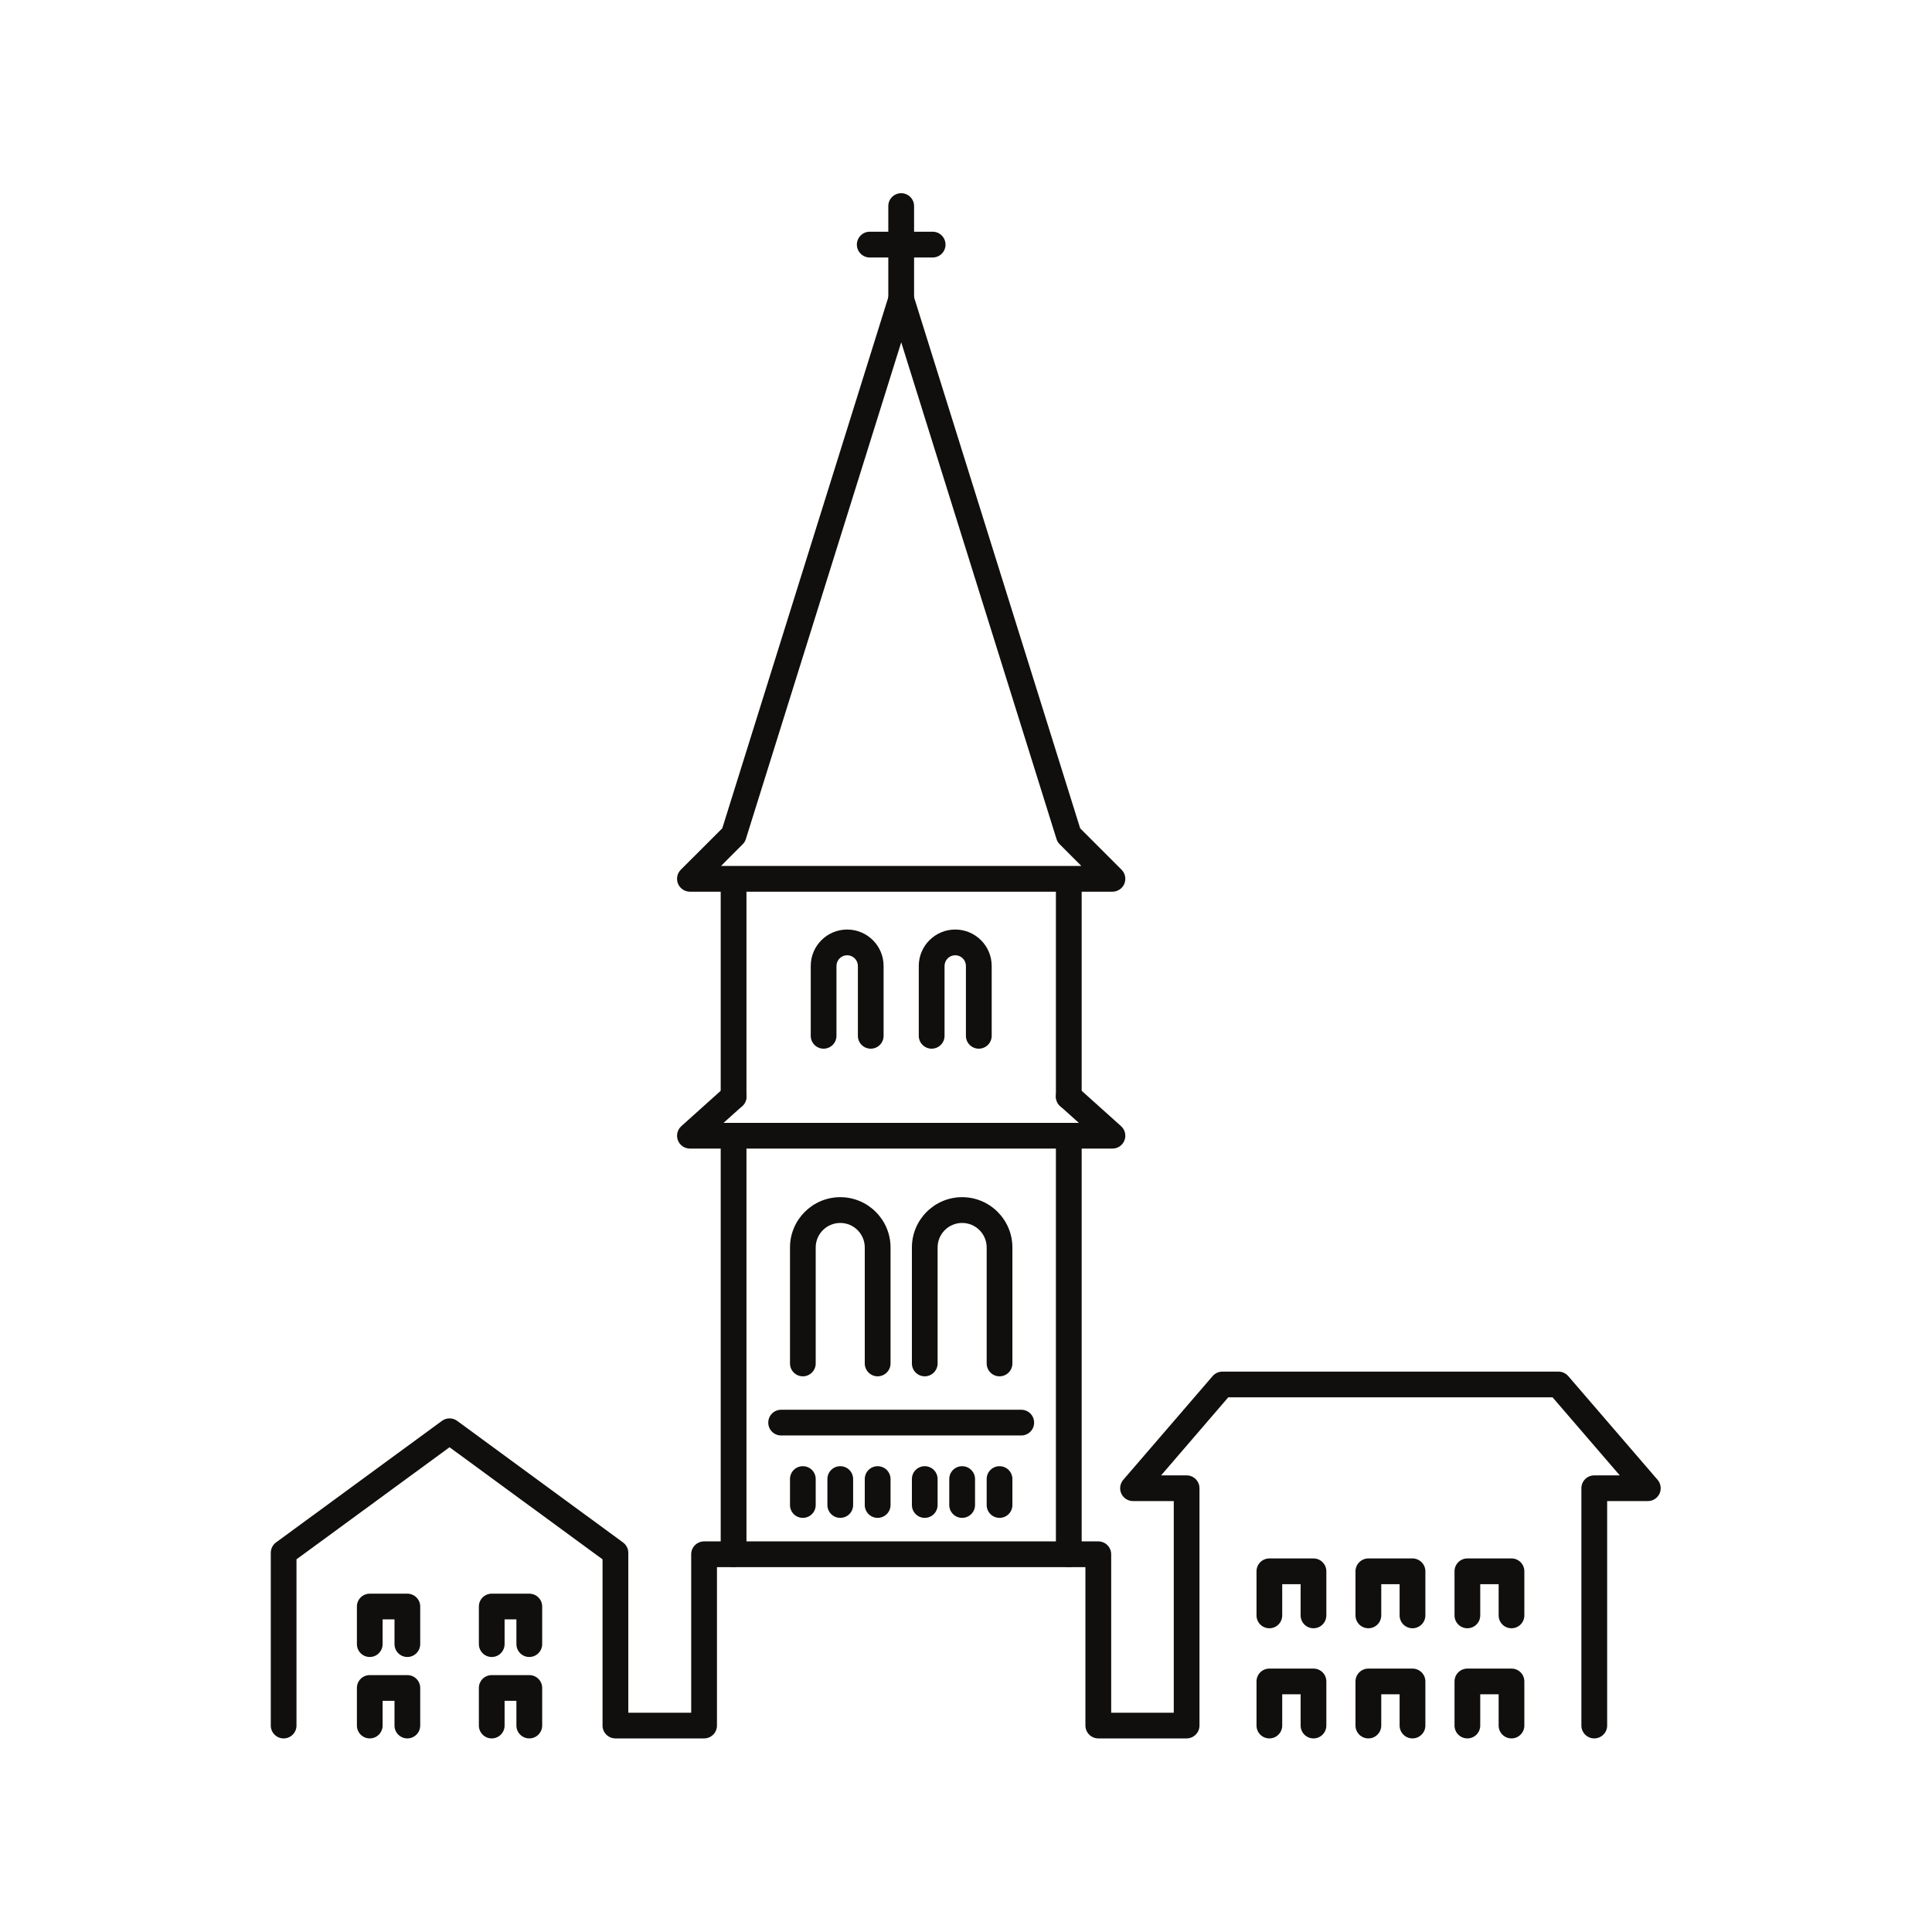
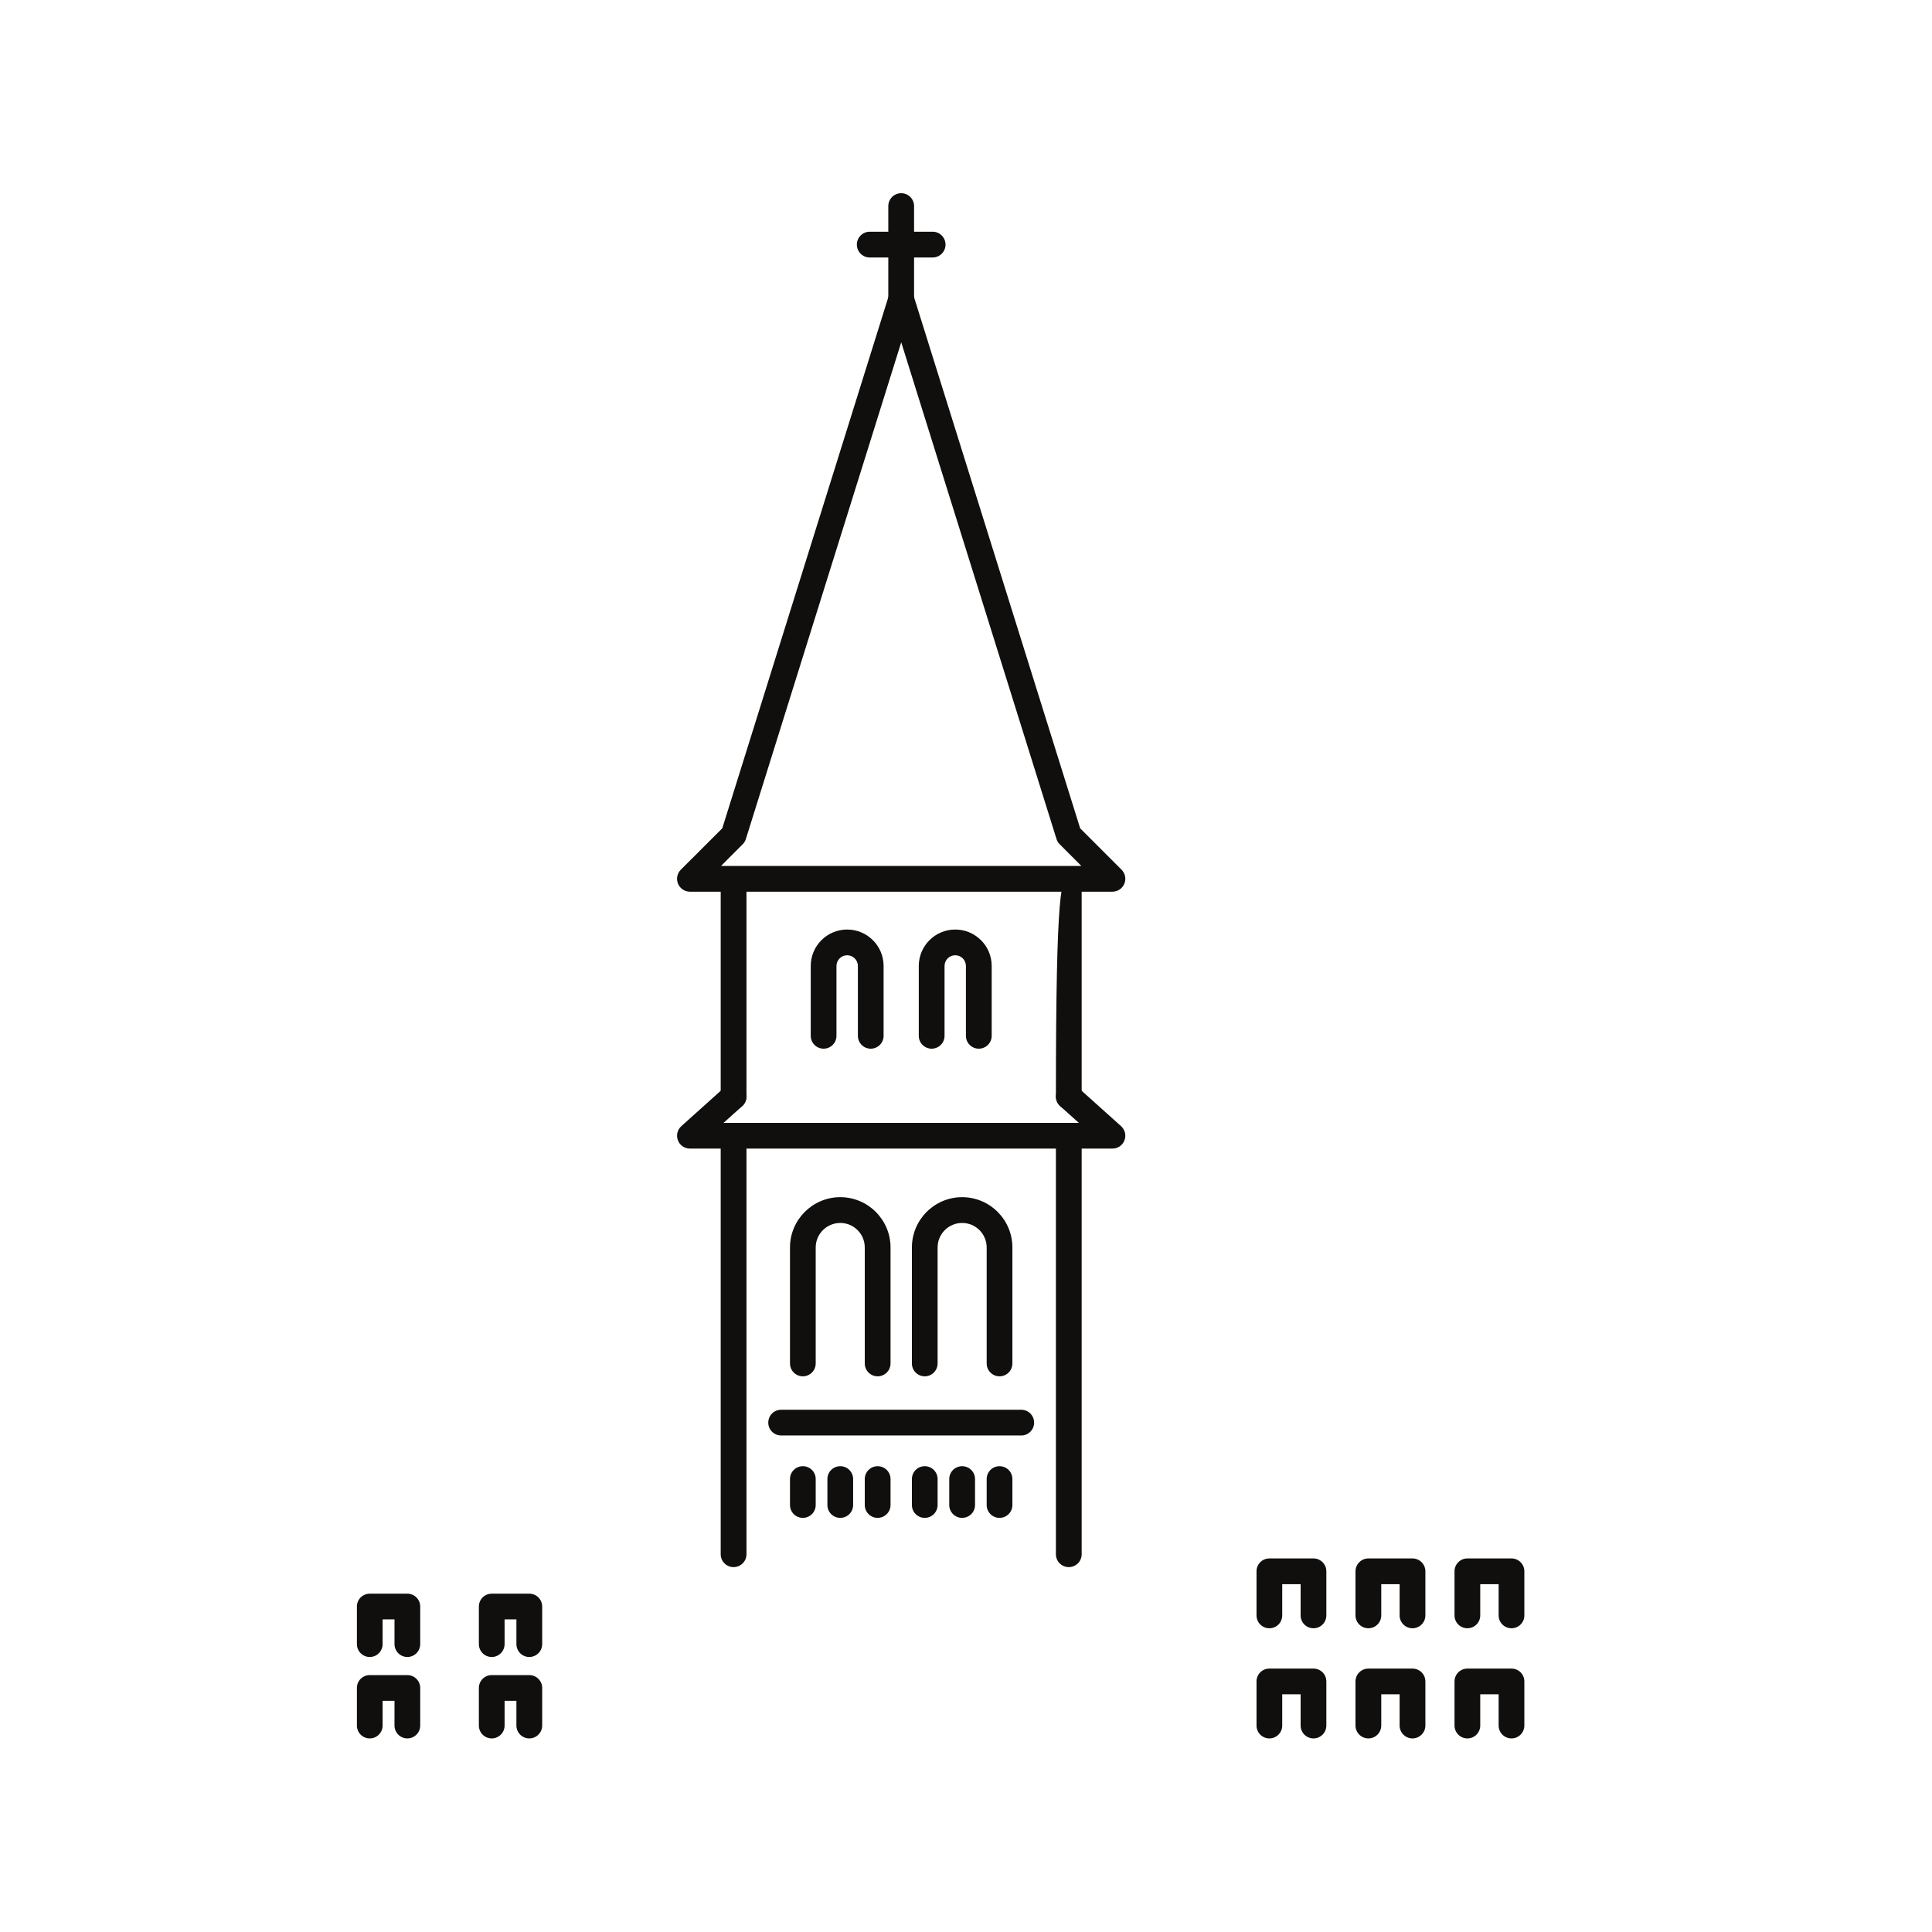
<svg xmlns="http://www.w3.org/2000/svg" width="1024" zoomAndPan="magnify" viewBox="0 0 768 768" height="1024" preserveAspectRatio="xMidYMid meet" version="1.0">
  <defs>
    <clipPath id="0d714f6b13">
      <path d="M 353 76.801 L 364 76.801 L 364 125 L 353 125 Z M 353 76.801 " clip-rule="nonzero" />
    </clipPath>
    <clipPath id="a17b7fbc9b">
      <path d="M 499 663 L 528 663 L 528 691.051 L 499 691.051 Z M 499 663 " clip-rule="nonzero" />
    </clipPath>
    <clipPath id="9ed6bf274a">
      <path d="M 538 663 L 567 663 L 567 691.051 L 538 691.051 Z M 538 663 " clip-rule="nonzero" />
    </clipPath>
    <clipPath id="048b2f564a">
      <path d="M 578 663 L 606 663 L 606 691.051 L 578 691.051 Z M 578 663 " clip-rule="nonzero" />
    </clipPath>
    <clipPath id="bad337d3a9">
      <path d="M 141 665 L 168 665 L 168 691.051 L 141 691.051 Z M 141 665 " clip-rule="nonzero" />
    </clipPath>
    <clipPath id="a5cd210014">
      <path d="M 190 665 L 216 665 L 216 691.051 L 190 691.051 Z M 190 665 " clip-rule="nonzero" />
    </clipPath>
    <clipPath id="63cd472c1d">
      <path d="M 107.52 545 L 660.27 545 L 660.27 691.051 L 107.52 691.051 Z M 107.52 545 " clip-rule="nonzero" />
    </clipPath>
  </defs>
  <g clip-path="url(#0d714f6b13)">
    <path fill="#100f0d" d="M 358.25 124.047 C 355.418 124.047 353.113 121.766 353.113 118.934 L 353.113 81.91 C 353.113 79.082 355.418 76.801 358.25 76.801 C 361.055 76.801 363.359 79.082 363.359 81.91 L 363.359 118.934 C 363.359 121.766 361.055 124.047 358.25 124.047 " fill-opacity="1" fill-rule="nonzero" />
  </g>
  <path fill="#100f0d" d="M 370.746 102.355 L 345.727 102.355 C 342.918 102.355 340.617 100.051 340.617 97.246 C 340.617 94.414 342.918 92.109 345.727 92.109 L 370.746 92.109 C 373.578 92.109 375.859 94.414 375.859 97.246 C 375.859 100.051 373.578 102.355 370.746 102.355 " fill-opacity="1" fill-rule="nonzero" />
  <path fill="#100f0d" d="M 286.613 344.238 L 429.863 344.238 L 421.25 335.602 C 420.648 335.023 420.219 334.305 419.977 333.512 L 358.25 136.066 L 296.496 333.512 C 296.258 334.305 295.824 335.023 295.227 335.602 Z M 442.219 354.461 L 274.258 354.461 C 272.195 354.461 270.32 353.211 269.531 351.316 C 268.738 349.398 269.172 347.191 270.633 345.727 L 287.117 329.266 L 353.355 117.398 C 354.027 115.289 355.992 113.824 358.25 113.824 C 360.48 113.824 362.445 115.289 363.117 117.398 L 429.383 329.266 L 445.84 345.727 C 447.305 347.191 447.734 349.398 446.941 351.316 C 446.152 353.211 444.281 354.461 442.219 354.461 " fill-opacity="1" fill-rule="nonzero" />
  <path fill="#100f0d" d="M 442.219 456.578 L 274.258 456.578 C 272.145 456.578 270.227 455.285 269.484 453.293 C 268.715 451.324 269.266 449.07 270.852 447.652 L 288.195 432.082 C 290.305 430.211 293.547 430.379 295.418 432.488 C 297.312 434.578 297.121 437.816 295.031 439.711 L 287.621 446.359 L 428.855 446.359 L 421.441 439.711 C 419.352 437.816 419.16 434.578 421.059 432.488 C 422.93 430.379 426.168 430.211 428.277 432.082 L 445.625 447.652 C 447.207 449.07 447.758 451.324 446.992 453.293 C 446.246 455.285 444.352 456.578 442.219 456.578 " fill-opacity="1" fill-rule="nonzero" />
  <path fill="#100f0d" d="M 291.602 441.008 C 288.797 441.008 286.492 438.727 286.492 435.895 L 286.492 353.957 C 286.492 351.125 288.797 348.82 291.602 348.82 C 294.434 348.82 296.734 351.125 296.734 353.957 L 296.734 435.895 C 296.734 438.727 294.434 441.008 291.602 441.008 " fill-opacity="1" fill-rule="nonzero" />
-   <path fill="#100f0d" d="M 424.871 441.008 C 422.039 441.008 419.738 438.727 419.738 435.895 L 419.738 353.957 C 419.738 351.125 422.039 348.82 424.871 348.82 C 427.68 348.82 429.98 351.125 429.98 353.957 L 429.98 435.895 C 429.98 438.727 427.68 441.008 424.871 441.008 " fill-opacity="1" fill-rule="nonzero" />
+   <path fill="#100f0d" d="M 424.871 441.008 C 422.039 441.008 419.738 438.727 419.738 435.895 C 419.738 351.125 422.039 348.82 424.871 348.82 C 427.68 348.82 429.98 351.125 429.98 353.957 L 429.98 435.895 C 429.98 438.727 427.68 441.008 424.871 441.008 " fill-opacity="1" fill-rule="nonzero" />
  <path fill="#100f0d" d="M 346.133 416.867 C 343.301 416.867 341.023 414.59 341.023 411.758 L 341.023 383.973 C 341.023 381.645 339.105 379.727 336.754 379.727 C 334.426 379.727 332.508 381.645 332.508 383.973 L 332.508 411.758 C 332.508 414.59 330.203 416.867 327.395 416.867 C 324.566 416.867 322.285 414.59 322.285 411.758 L 322.285 383.973 C 322.285 375.984 328.766 369.504 336.754 369.504 C 344.742 369.504 351.242 375.984 351.242 383.973 L 351.242 411.758 C 351.242 414.59 348.965 416.867 346.133 416.867 " fill-opacity="1" fill-rule="nonzero" />
  <path fill="#100f0d" d="M 389.078 416.867 C 386.27 416.867 383.969 414.59 383.969 411.758 L 383.969 383.973 C 383.969 381.645 382.07 379.727 379.719 379.727 C 377.371 379.727 375.473 381.645 375.473 383.973 L 375.473 411.758 C 375.473 414.59 373.172 416.867 370.34 416.867 C 367.531 416.867 365.23 414.59 365.23 411.758 L 365.23 383.973 C 365.23 375.984 371.73 369.504 379.719 369.504 C 387.711 369.504 394.211 375.984 394.211 383.973 L 394.211 411.758 C 394.211 414.59 391.906 416.867 389.078 416.867 " fill-opacity="1" fill-rule="nonzero" />
  <path fill="#100f0d" d="M 291.602 622.953 C 288.797 622.953 286.492 620.676 286.492 617.844 L 286.492 451.469 C 286.492 448.637 288.797 446.359 291.602 446.359 C 294.434 446.359 296.734 448.637 296.734 451.469 L 296.734 617.844 C 296.734 620.676 294.434 622.953 291.602 622.953 " fill-opacity="1" fill-rule="nonzero" />
  <path fill="#100f0d" d="M 424.871 622.953 C 422.039 622.953 419.738 620.676 419.738 617.844 L 419.738 451.469 C 419.738 448.637 422.039 446.359 424.871 446.359 C 427.68 446.359 429.98 448.637 429.98 451.469 L 429.98 617.844 C 429.98 620.676 427.68 622.953 424.871 622.953 " fill-opacity="1" fill-rule="nonzero" />
  <path fill="#100f0d" d="M 348.867 547.109 C 346.062 547.109 343.758 544.805 343.758 541.996 L 343.758 495.883 C 343.758 490.508 339.391 486.141 334.02 486.141 C 328.645 486.141 324.254 490.508 324.254 495.883 L 324.254 541.996 C 324.254 544.805 321.973 547.109 319.145 547.109 C 316.312 547.109 314.035 544.805 314.035 541.996 L 314.035 495.883 C 314.035 484.867 323.008 475.895 334.02 475.895 C 345.031 475.895 354.004 484.867 354.004 495.883 L 354.004 541.996 C 354.004 544.805 351.699 547.109 348.867 547.109 " fill-opacity="1" fill-rule="nonzero" />
  <path fill="#100f0d" d="M 397.328 547.109 C 394.5 547.109 392.219 544.805 392.219 541.996 L 392.219 495.883 C 392.219 490.508 387.852 486.141 382.457 486.141 C 377.082 486.141 372.715 490.508 372.715 495.883 L 372.715 541.996 C 372.715 544.805 370.41 547.109 367.605 547.109 C 364.773 547.109 362.496 544.805 362.496 541.996 L 362.496 495.883 C 362.496 484.867 371.445 475.895 382.457 475.895 C 393.492 475.895 402.441 484.867 402.441 495.883 L 402.441 541.996 C 402.441 544.805 400.16 547.109 397.328 547.109 " fill-opacity="1" fill-rule="nonzero" />
  <path fill="#100f0d" d="M 405.965 570.621 L 310.508 570.621 C 307.676 570.621 305.398 568.344 305.398 565.512 C 305.398 562.68 307.676 560.402 310.508 560.402 L 405.965 560.402 C 408.797 560.402 411.078 562.68 411.078 565.512 C 411.078 568.344 408.797 570.621 405.965 570.621 " fill-opacity="1" fill-rule="nonzero" />
  <path fill="#100f0d" d="M 319.145 603.375 C 316.312 603.375 314.035 601.094 314.035 598.266 L 314.035 587.945 C 314.035 585.113 316.312 582.836 319.145 582.836 C 321.973 582.836 324.254 585.113 324.254 587.945 L 324.254 598.266 C 324.254 601.094 321.973 603.375 319.145 603.375 " fill-opacity="1" fill-rule="nonzero" />
  <path fill="#100f0d" d="M 334.02 603.375 C 331.188 603.375 328.906 601.094 328.906 598.266 L 328.906 587.945 C 328.906 585.113 331.188 582.836 334.02 582.836 C 336.848 582.836 339.129 585.113 339.129 587.945 L 339.129 598.266 C 339.129 601.094 336.848 603.375 334.02 603.375 " fill-opacity="1" fill-rule="nonzero" />
  <path fill="#100f0d" d="M 348.867 603.375 C 346.062 603.375 343.758 601.094 343.758 598.266 L 343.758 587.945 C 343.758 585.113 346.062 582.836 348.867 582.836 C 351.699 582.836 354.004 585.113 354.004 587.945 L 354.004 598.266 C 354.004 601.094 351.699 603.375 348.867 603.375 " fill-opacity="1" fill-rule="nonzero" />
  <path fill="#100f0d" d="M 367.605 603.375 C 364.773 603.375 362.496 601.094 362.496 598.266 L 362.496 587.945 C 362.496 585.113 364.773 582.836 367.605 582.836 C 370.41 582.836 372.715 585.113 372.715 587.945 L 372.715 598.266 C 372.715 601.094 370.41 603.375 367.605 603.375 " fill-opacity="1" fill-rule="nonzero" />
  <path fill="#100f0d" d="M 382.457 603.375 C 379.648 603.375 377.344 601.094 377.344 598.266 L 377.344 587.945 C 377.344 585.113 379.648 582.836 382.457 582.836 C 385.285 582.836 387.59 585.113 387.59 587.945 L 387.59 598.266 C 387.59 601.094 385.285 603.375 382.457 603.375 " fill-opacity="1" fill-rule="nonzero" />
  <path fill="#100f0d" d="M 397.328 603.375 C 394.5 603.375 392.219 601.094 392.219 598.266 L 392.219 587.945 C 392.219 585.113 394.5 582.836 397.328 582.836 C 400.16 582.836 402.441 585.113 402.441 587.945 L 402.441 598.266 C 402.441 601.094 400.16 603.375 397.328 603.375 " fill-opacity="1" fill-rule="nonzero" />
  <path fill="#100f0d" d="M 522.129 647.258 C 519.301 647.258 517.02 644.98 517.02 642.148 L 517.02 629.742 L 509.703 629.742 L 509.703 642.148 C 509.703 644.98 507.426 647.258 504.594 647.258 C 501.762 647.258 499.484 644.98 499.484 642.148 L 499.484 624.609 C 499.484 621.801 501.762 619.5 504.594 619.5 L 522.129 619.5 C 524.961 619.5 527.242 621.801 527.242 624.609 L 527.242 642.148 C 527.242 644.98 524.961 647.258 522.129 647.258 " fill-opacity="1" fill-rule="nonzero" />
  <path fill="#100f0d" d="M 561.477 647.258 C 558.668 647.258 556.367 644.98 556.367 642.148 L 556.367 629.742 L 549.07 629.742 L 549.07 642.148 C 549.07 644.98 546.77 647.258 543.961 647.258 C 541.133 647.258 538.828 644.98 538.828 642.148 L 538.828 624.609 C 538.828 621.801 541.133 619.5 543.961 619.5 L 561.477 619.5 C 564.305 619.5 566.609 621.801 566.609 624.609 L 566.609 642.148 C 566.609 644.98 564.305 647.258 561.477 647.258 " fill-opacity="1" fill-rule="nonzero" />
  <path fill="#100f0d" d="M 600.844 647.258 C 598.012 647.258 595.734 644.98 595.734 642.148 L 595.734 629.742 L 588.418 629.742 L 588.418 642.148 C 588.418 644.98 586.137 647.258 583.309 647.258 C 580.477 647.258 578.195 644.98 578.195 642.148 L 578.195 624.609 C 578.195 621.801 580.477 619.5 583.309 619.5 L 600.844 619.5 C 603.676 619.5 605.953 621.801 605.953 624.609 L 605.953 642.148 C 605.953 644.98 603.676 647.258 600.844 647.258 " fill-opacity="1" fill-rule="nonzero" />
  <g clip-path="url(#a17b7fbc9b)">
    <path fill="#100f0d" d="M 522.129 691.047 C 519.301 691.047 517.02 688.746 517.02 685.938 L 517.02 673.508 L 509.703 673.508 L 509.703 685.938 C 509.703 688.746 507.426 691.047 504.594 691.047 C 501.762 691.047 499.484 688.746 499.484 685.938 L 499.484 668.398 C 499.484 665.566 501.762 663.289 504.594 663.289 L 522.129 663.289 C 524.961 663.289 527.242 665.566 527.242 668.398 L 527.242 685.938 C 527.242 688.746 524.961 691.047 522.129 691.047 " fill-opacity="1" fill-rule="nonzero" />
  </g>
  <g clip-path="url(#9ed6bf274a)">
    <path fill="#100f0d" d="M 561.477 691.047 C 558.668 691.047 556.367 688.746 556.367 685.938 L 556.367 673.508 L 549.07 673.508 L 549.07 685.938 C 549.07 688.746 546.77 691.047 543.961 691.047 C 541.133 691.047 538.828 688.746 538.828 685.938 L 538.828 668.398 C 538.828 665.566 541.133 663.289 543.961 663.289 L 561.477 663.289 C 564.305 663.289 566.609 665.566 566.609 668.398 L 566.609 685.938 C 566.609 688.746 564.305 691.047 561.477 691.047 " fill-opacity="1" fill-rule="nonzero" />
  </g>
  <g clip-path="url(#048b2f564a)">
    <path fill="#100f0d" d="M 600.844 691.047 C 598.012 691.047 595.734 688.746 595.734 685.938 L 595.734 673.508 L 588.418 673.508 L 588.418 685.938 C 588.418 688.746 586.137 691.047 583.309 691.047 C 580.477 691.047 578.195 688.746 578.195 685.938 L 578.195 668.398 C 578.195 665.566 580.477 663.289 583.309 663.289 L 600.844 663.289 C 603.676 663.289 605.953 665.566 605.953 668.398 L 605.953 685.938 C 605.953 688.746 603.676 691.047 600.844 691.047 " fill-opacity="1" fill-rule="nonzero" />
  </g>
  <path fill="#100f0d" d="M 161.93 658.68 C 159.102 658.68 156.82 656.379 156.82 653.547 L 156.82 643.734 L 152.094 643.734 L 152.094 653.547 C 152.094 656.379 149.816 658.68 146.984 658.68 C 144.152 658.68 141.875 656.379 141.875 653.547 L 141.875 638.621 C 141.875 635.789 144.152 633.512 146.984 633.512 L 161.93 633.512 C 164.738 633.512 167.043 635.789 167.043 638.621 L 167.043 653.547 C 167.043 656.379 164.738 658.68 161.93 658.68 " fill-opacity="1" fill-rule="nonzero" />
  <path fill="#100f0d" d="M 210.395 658.68 C 207.586 658.68 205.281 656.379 205.281 653.547 L 205.281 643.734 L 200.582 643.734 L 200.582 653.547 C 200.582 656.379 198.301 658.68 195.469 658.68 C 192.641 658.68 190.359 656.379 190.359 653.547 L 190.359 638.621 C 190.359 635.789 192.641 633.512 195.469 633.512 L 210.395 633.512 C 213.223 633.512 215.527 635.789 215.527 638.621 L 215.527 653.547 C 215.527 656.379 213.223 658.68 210.395 658.68 " fill-opacity="1" fill-rule="nonzero" />
  <g clip-path="url(#bad337d3a9)">
    <path fill="#100f0d" d="M 161.93 691.047 C 159.102 691.047 156.82 688.746 156.82 685.938 L 156.82 676.102 L 152.094 676.102 L 152.094 685.938 C 152.094 688.746 149.816 691.047 146.984 691.047 C 144.152 691.047 141.875 688.746 141.875 685.938 L 141.875 670.988 C 141.875 668.16 144.152 665.879 146.984 665.879 L 161.93 665.879 C 164.738 665.879 167.043 668.16 167.043 670.988 L 167.043 685.938 C 167.043 688.746 164.738 691.047 161.93 691.047 " fill-opacity="1" fill-rule="nonzero" />
  </g>
  <g clip-path="url(#a5cd210014)">
    <path fill="#100f0d" d="M 210.395 691.047 C 207.586 691.047 205.281 688.746 205.281 685.938 L 205.281 676.102 L 200.582 676.102 L 200.582 685.938 C 200.582 688.746 198.301 691.047 195.469 691.047 C 192.641 691.047 190.359 688.746 190.359 685.938 L 190.359 670.988 C 190.359 668.16 192.641 665.879 195.469 665.879 L 210.395 665.879 C 213.223 665.879 215.527 668.16 215.527 670.988 L 215.527 685.938 C 215.527 688.746 213.223 691.047 210.395 691.047 " fill-opacity="1" fill-rule="nonzero" />
  </g>
  <g clip-path="url(#63cd472c1d)">
-     <path fill="#100f0d" d="M 633.734 691.047 C 630.93 691.047 628.625 688.746 628.625 685.938 L 628.625 591.594 C 628.625 588.762 630.93 586.484 633.734 586.484 L 643.883 586.484 L 617.16 555.457 L 488.254 555.457 L 461.555 586.484 L 471.703 586.484 C 474.508 586.484 476.812 588.762 476.812 591.594 L 476.812 685.938 C 476.812 688.746 474.508 691.047 471.703 691.047 L 436.602 691.047 C 433.773 691.047 431.469 688.746 431.469 685.938 L 431.469 622.953 L 285.004 622.953 L 285.004 685.938 C 285.004 688.746 282.727 691.047 279.895 691.047 L 244.629 691.047 C 241.82 691.047 239.52 688.746 239.52 685.938 L 239.52 619.859 L 178.699 575.301 L 117.859 619.859 L 117.859 685.938 C 117.859 688.746 115.582 691.047 112.75 691.047 C 109.918 691.047 107.641 688.746 107.641 685.938 L 107.641 617.266 C 107.641 615.637 108.406 614.102 109.727 613.141 L 175.68 564.816 C 177.477 563.496 179.926 563.496 181.723 564.816 L 247.652 613.141 C 248.969 614.102 249.762 615.637 249.762 617.266 L 249.762 680.828 L 274.762 680.828 L 274.762 617.844 C 274.762 615.012 277.062 612.73 279.895 612.73 L 436.602 612.73 C 439.41 612.73 441.715 615.012 441.715 617.844 L 441.715 680.828 L 466.59 680.828 L 466.59 596.703 L 450.398 596.703 C 448.406 596.703 446.582 595.551 445.742 593.73 C 444.902 591.906 445.215 589.77 446.512 588.258 L 482.043 547.012 C 483.023 545.883 484.441 545.238 485.93 545.238 L 619.508 545.238 C 620.996 545.238 622.414 545.883 623.395 547.012 L 658.926 588.258 C 660.223 589.77 660.512 591.906 659.695 593.73 C 658.855 595.551 657.031 596.703 655.039 596.703 L 638.871 596.703 L 638.871 685.938 C 638.871 688.746 636.566 691.047 633.734 691.047 " fill-opacity="1" fill-rule="nonzero" />
-   </g>
+     </g>
</svg>